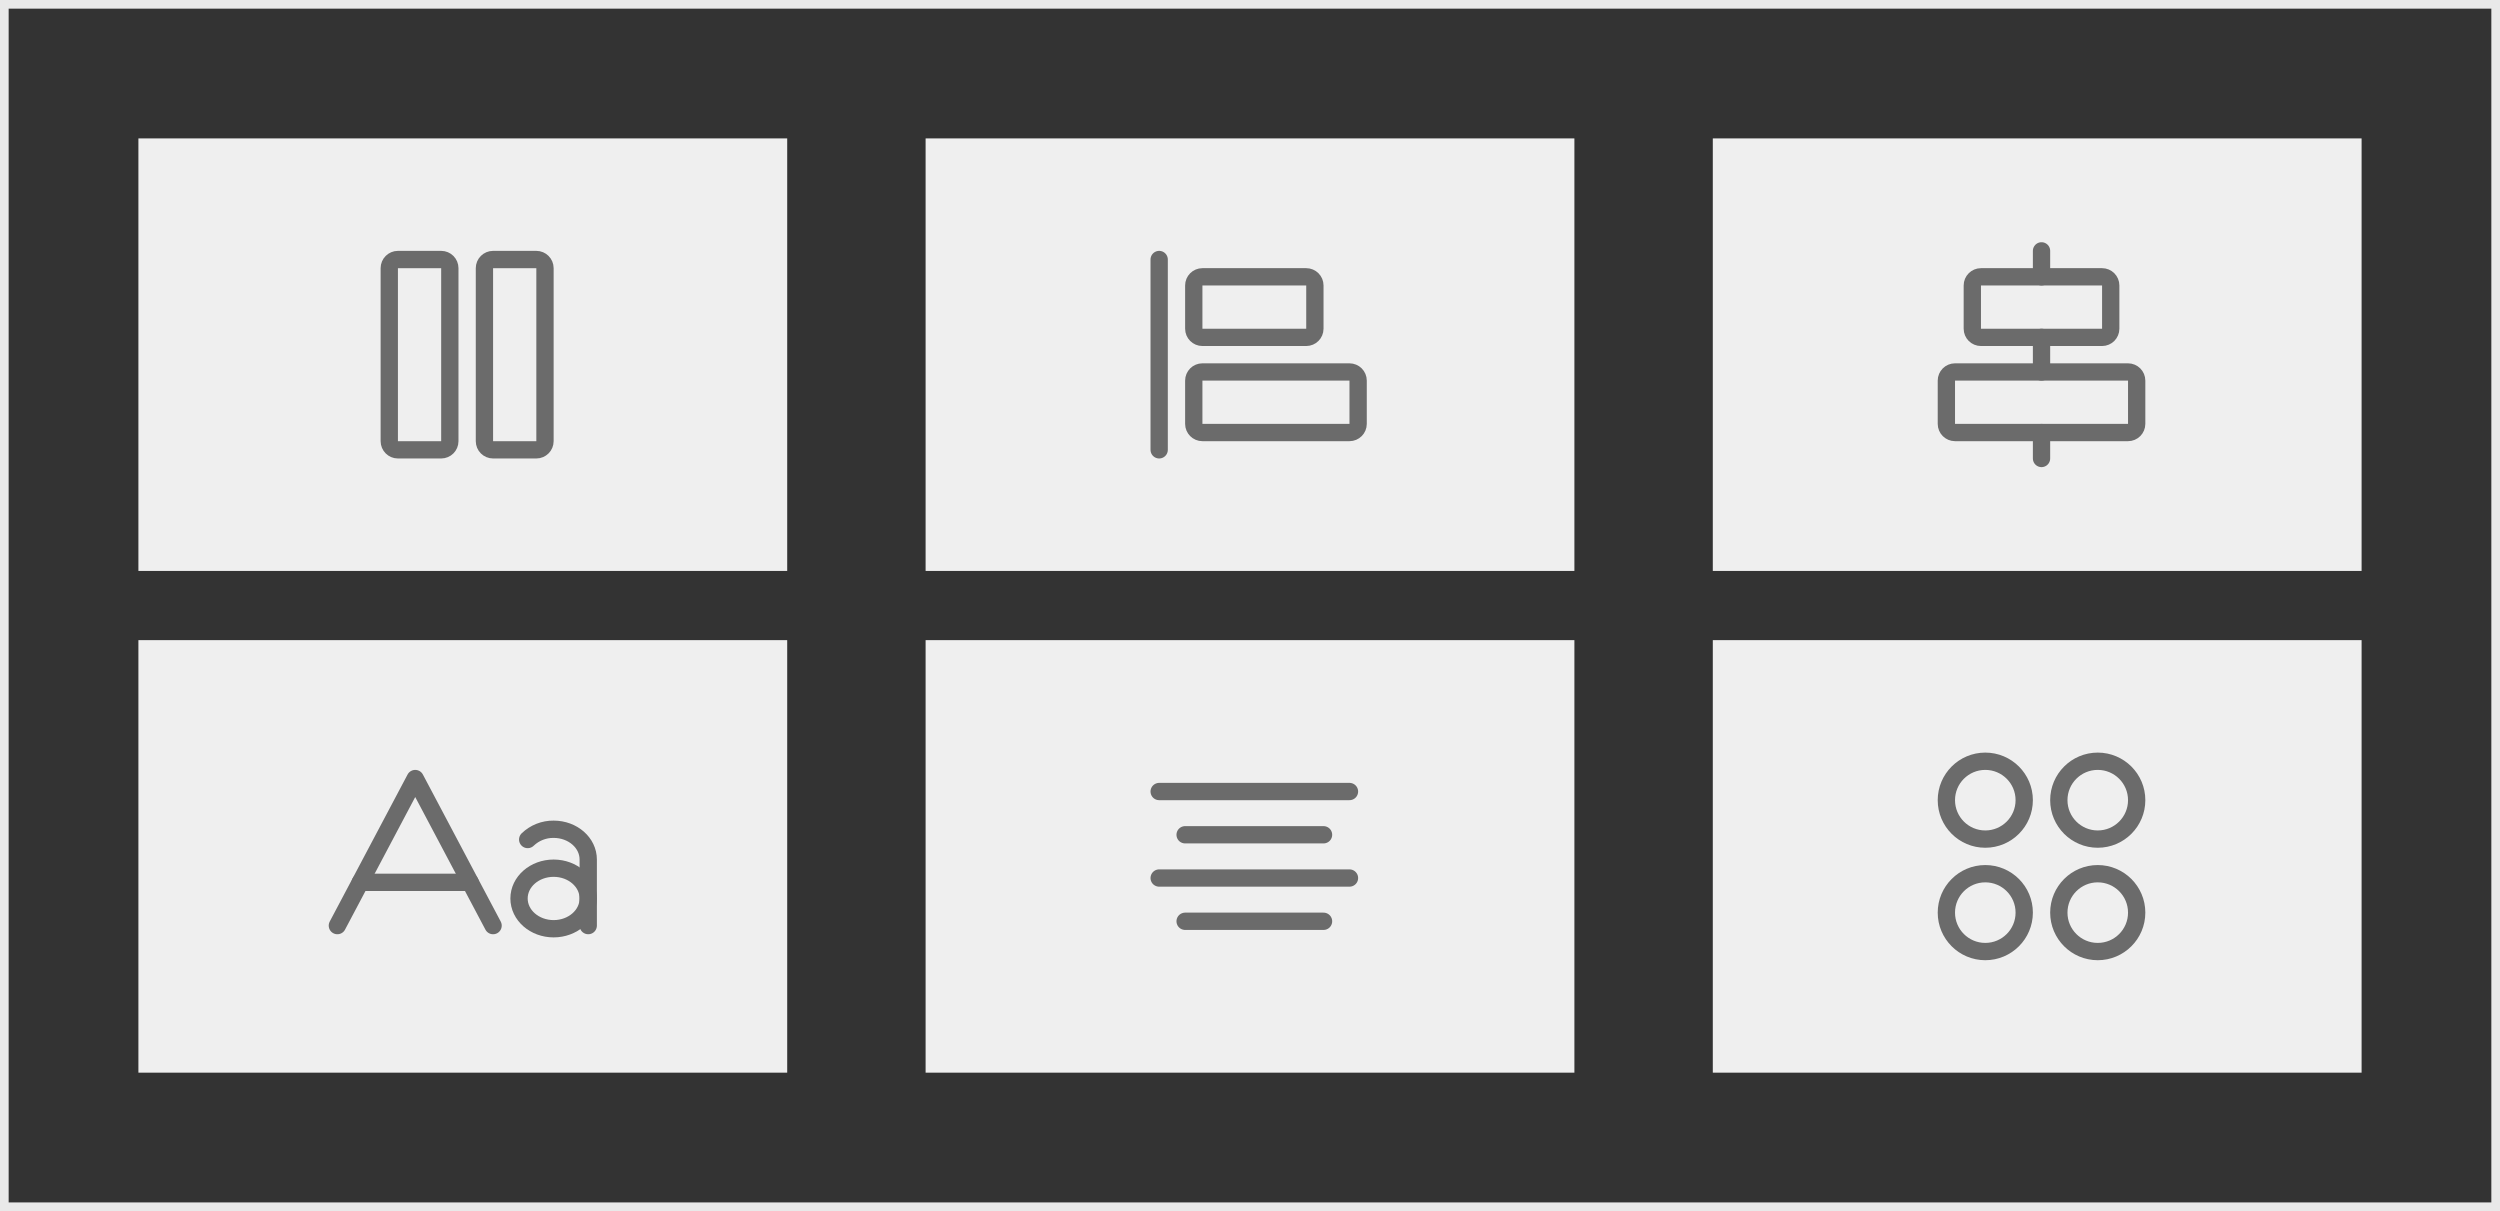
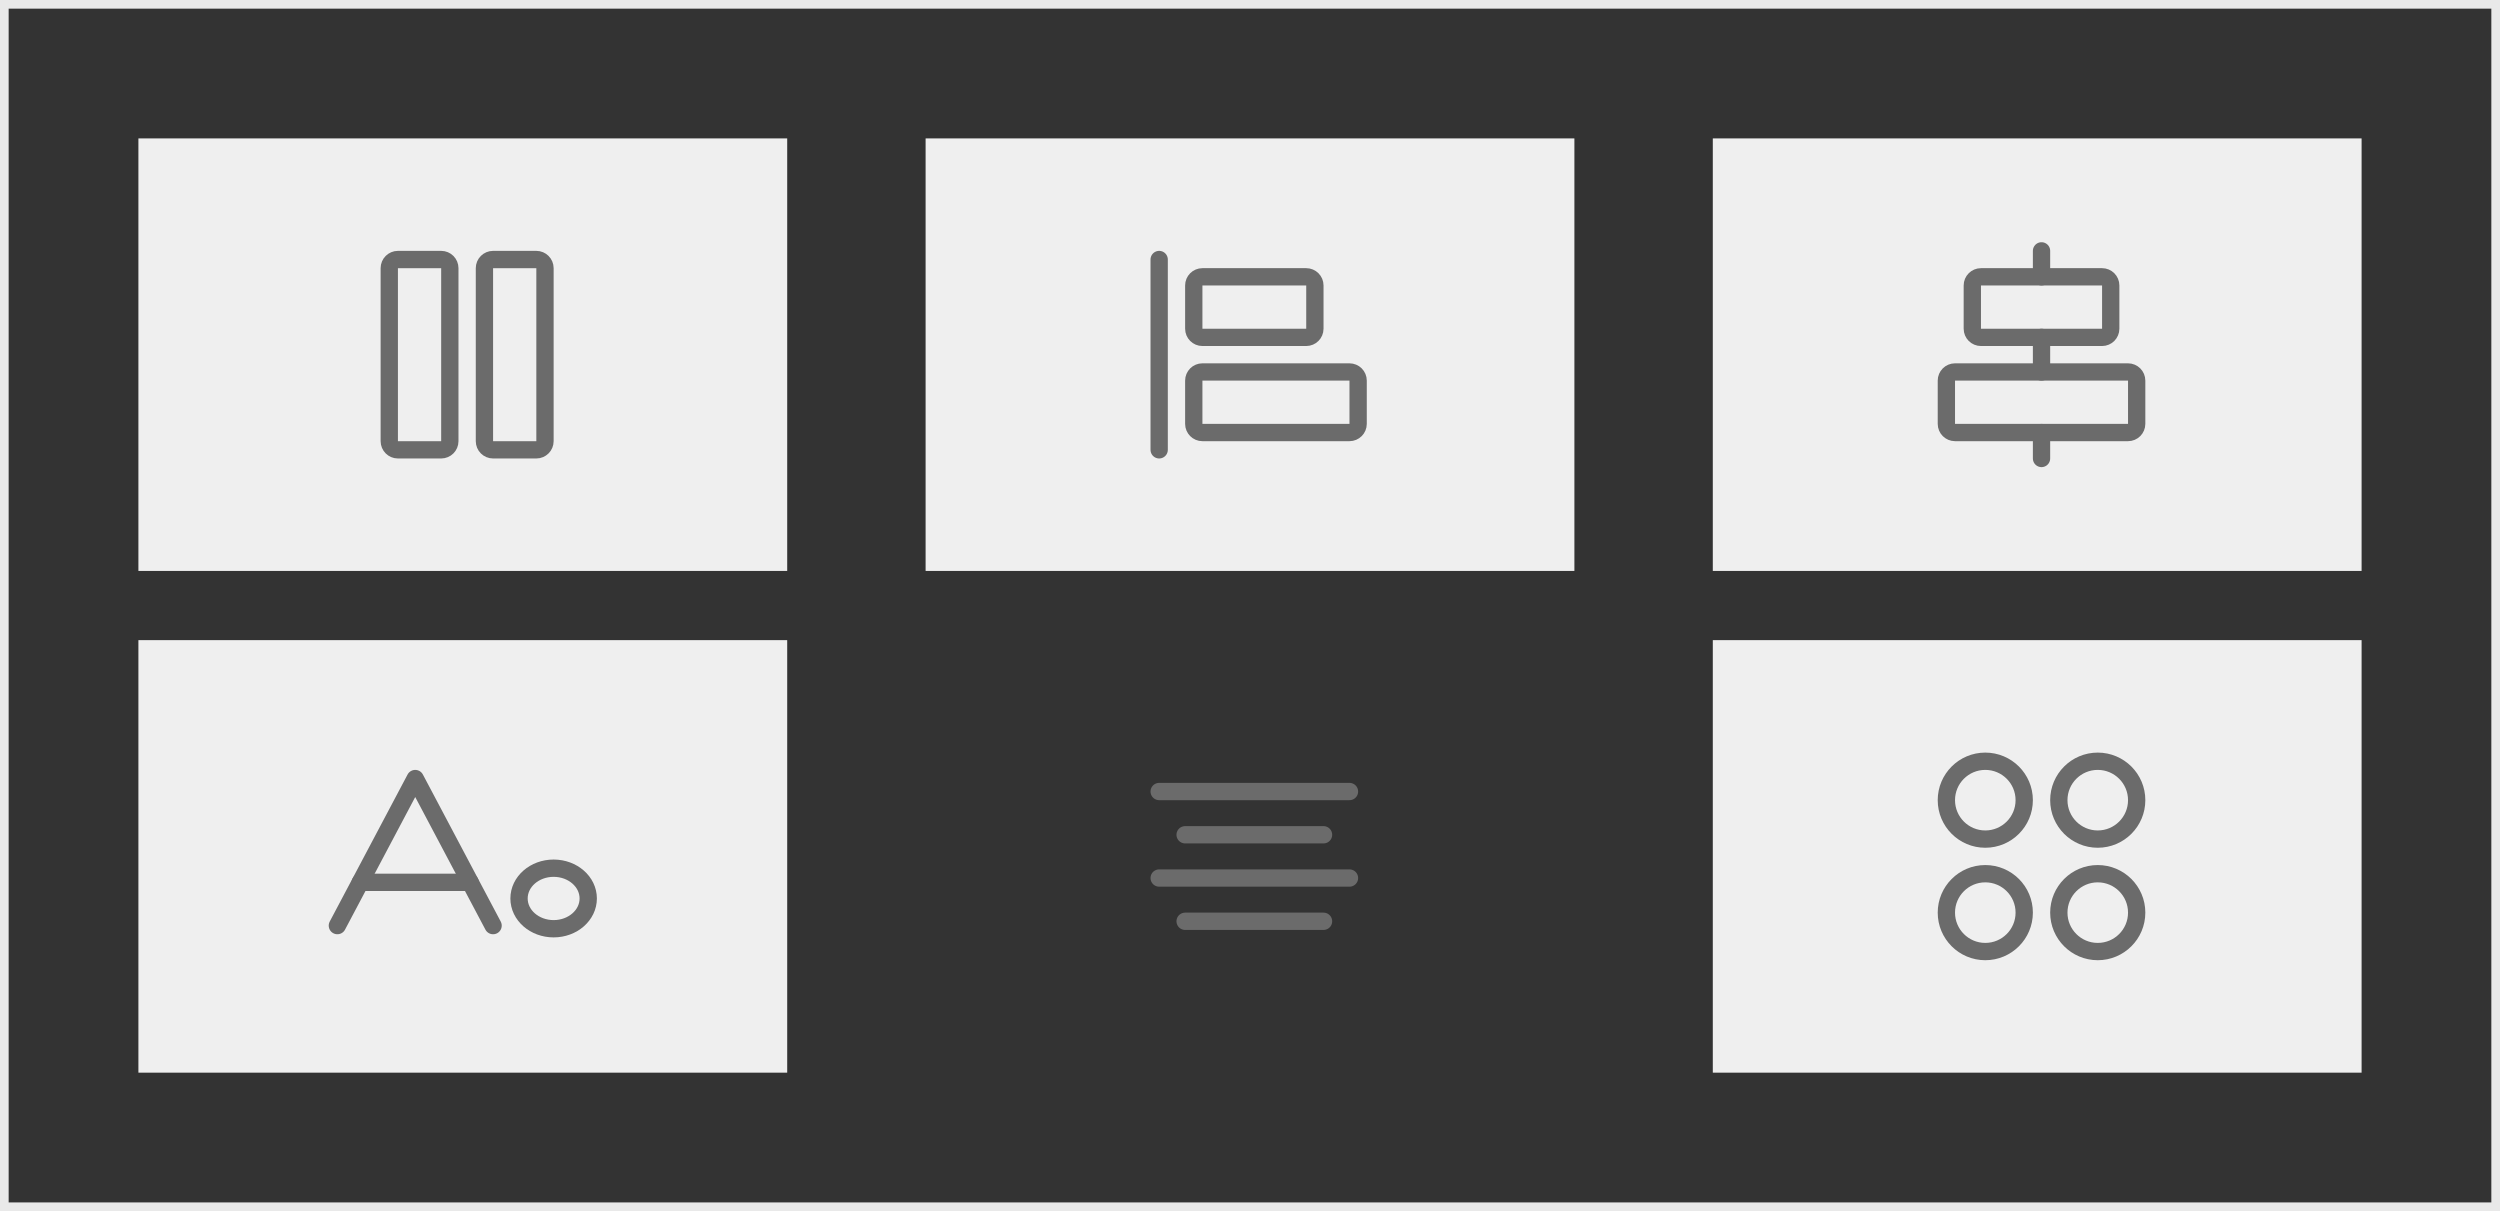
<svg xmlns="http://www.w3.org/2000/svg" width="289" height="140" viewBox="0 0 289 140" fill="none">
  <rect x="0" y="0" width="289" height="140" fill="#333333" stroke="none" />
  <rect x="0.5" y="0.5" width="288" height="139" stroke="#E9E9E9" />
  <rect x="16" y="16" width="75" height="50" fill="#EFEFEF" />
  <path d="M52 51V31C52 30.448 51.552 30 51 30H46C45.448 30 45 30.448 45 31V51C45 51.552 45.448 52 46 52H51C51.552 52 52 51.552 52 51Z" stroke="#6B6B6B" stroke-width="2" stroke-linecap="round" stroke-linejoin="round" />
  <path d="M63 51V31C63 30.448 62.552 30 62 30H57C56.448 30 56 30.448 56 31V51C56 51.552 56.448 52 57 52H62C62.552 52 63 51.552 63 51Z" stroke="#6B6B6B" stroke-width="2" stroke-linecap="round" stroke-linejoin="round" />
  <rect x="16" y="74" width="75" height="50" fill="#EFEFEF" />
  <path d="M57 107L48 90L39 107" stroke="#6B6B6B" stroke-width="2" stroke-linecap="round" stroke-linejoin="round" />
  <path d="M64 107.363C66.209 107.363 68 105.796 68 103.863C68 101.93 66.209 100.363 64 100.363C61.791 100.363 60 101.93 60 103.863C60 105.796 61.791 107.363 64 107.363Z" stroke="#6B6B6B" stroke-width="2" stroke-linecap="round" stroke-linejoin="round" />
-   <path d="M61 97.049C61.806 96.275 62.883 95.849 64 95.862C66.213 95.862 68 97.424 68 99.362V106.999" stroke="#6B6B6B" stroke-width="2" stroke-linecap="round" stroke-linejoin="round" />
  <path d="M54.348 102H41.648" stroke="#6B6B6B" stroke-width="2" stroke-linecap="round" stroke-linejoin="round" />
-   <rect x="107" y="74" width="75" height="50" fill="#EFEFEF" />
  <path d="M134 91.5H156" stroke="#6B6B6B" stroke-width="2" stroke-linecap="round" stroke-linejoin="round" />
  <path d="M137 96.5H153" stroke="#6B6B6B" stroke-width="2" stroke-linecap="round" stroke-linejoin="round" />
  <path d="M134 101.5H156" stroke="#6B6B6B" stroke-width="2" stroke-linecap="round" stroke-linejoin="round" />
  <path d="M137 106.5H153" stroke="#6B6B6B" stroke-width="2" stroke-linecap="round" stroke-linejoin="round" />
  <rect x="198" y="74" width="75" height="50" fill="#EFEFEF" />
  <path d="M229.5 97C231.985 97 234 94.985 234 92.5C234 90.015 231.985 88 229.5 88C227.015 88 225 90.015 225 92.5C225 94.985 227.015 97 229.5 97Z" stroke="#6B6B6B" stroke-width="2" stroke-linecap="round" stroke-linejoin="round" />
  <path d="M242.5 97C244.985 97 247 94.985 247 92.5C247 90.015 244.985 88 242.5 88C240.015 88 238 90.015 238 92.5C238 94.985 240.015 97 242.5 97Z" stroke="#6B6B6B" stroke-width="2" stroke-linecap="round" stroke-linejoin="round" />
  <path d="M229.5 110C231.985 110 234 107.985 234 105.5C234 103.015 231.985 101 229.5 101C227.015 101 225 103.015 225 105.5C225 107.985 227.015 110 229.5 110Z" stroke="#6B6B6B" stroke-width="2" stroke-linecap="round" stroke-linejoin="round" />
  <path d="M242.5 110C244.985 110 247 107.985 247 105.5C247 103.015 244.985 101 242.5 101C240.015 101 238 103.015 238 105.5C238 107.985 240.015 110 242.5 110Z" stroke="#6B6B6B" stroke-width="2" stroke-linecap="round" stroke-linejoin="round" />
  <rect x="107" y="16" width="75" height="50" fill="#EFEFEF" />
  <path d="M134 30V52" stroke="#6B6B6B" stroke-width="2" stroke-linecap="round" stroke-linejoin="round" />
  <path d="M151 32H139C138.448 32 138 32.448 138 33V38C138 38.552 138.448 39 139 39H151C151.552 39 152 38.552 152 38V33C152 32.448 151.552 32 151 32Z" stroke="#6B6B6B" stroke-width="2" stroke-linecap="round" stroke-linejoin="round" />
  <path d="M156 43H139C138.448 43 138 43.448 138 44V49C138 49.552 138.448 50 139 50H156C156.552 50 157 49.552 157 49V44C157 43.448 156.552 43 156 43Z" stroke="#6B6B6B" stroke-width="2" stroke-linecap="round" stroke-linejoin="round" />
  <rect x="198" y="16" width="75" height="50" fill="#EFEFEF" />
  <path d="M236 29V32" stroke="#6B6B6B" stroke-width="2" stroke-linecap="round" stroke-linejoin="round" />
  <path d="M236 50V53" stroke="#6B6B6B" stroke-width="2" stroke-linecap="round" stroke-linejoin="round" />
  <path d="M236 39V43" stroke="#6B6B6B" stroke-width="2" stroke-linecap="round" stroke-linejoin="round" />
  <path d="M243 32H229C228.448 32 228 32.448 228 33V38C228 38.552 228.448 39 229 39H243C243.552 39 244 38.552 244 38V33C244 32.448 243.552 32 243 32Z" stroke="#6B6B6B" stroke-width="2" stroke-linecap="round" stroke-linejoin="round" />
  <path d="M246 43H226C225.448 43 225 43.448 225 44V49C225 49.552 225.448 50 226 50H246C246.552 50 247 49.552 247 49V44C247 43.448 246.552 43 246 43Z" stroke="#6B6B6B" stroke-width="2" stroke-linecap="round" stroke-linejoin="round" />
</svg>